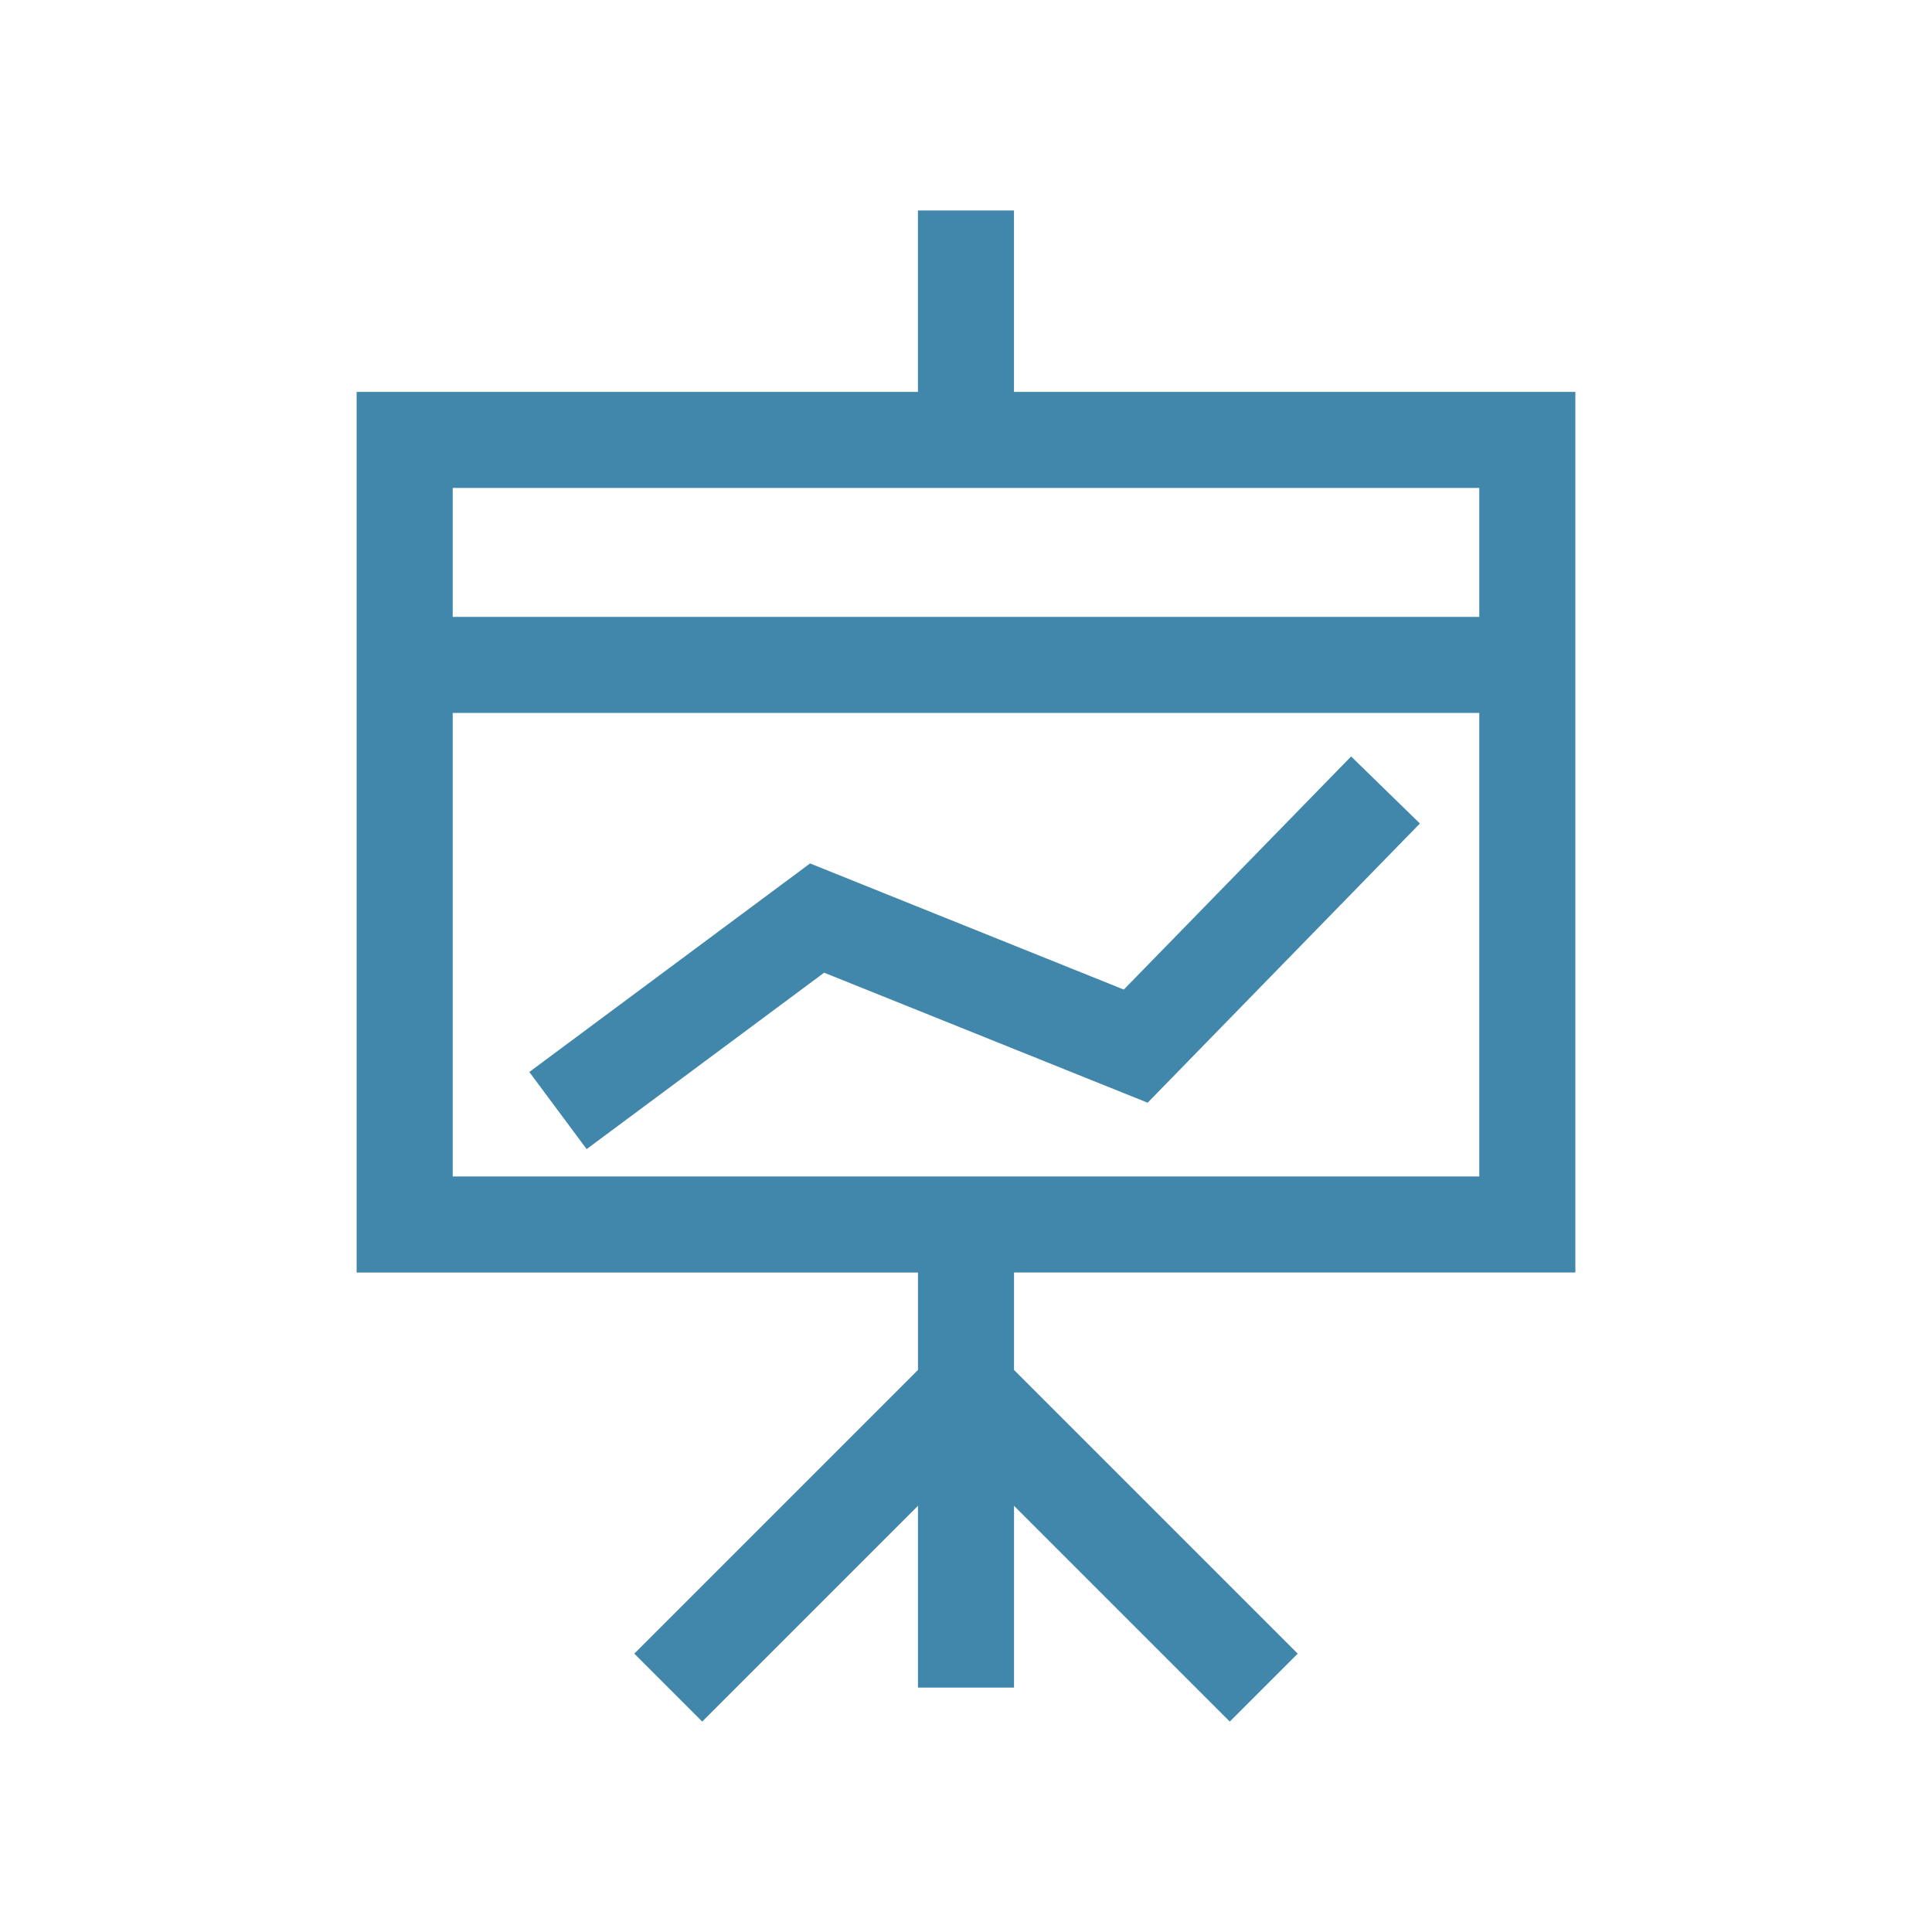
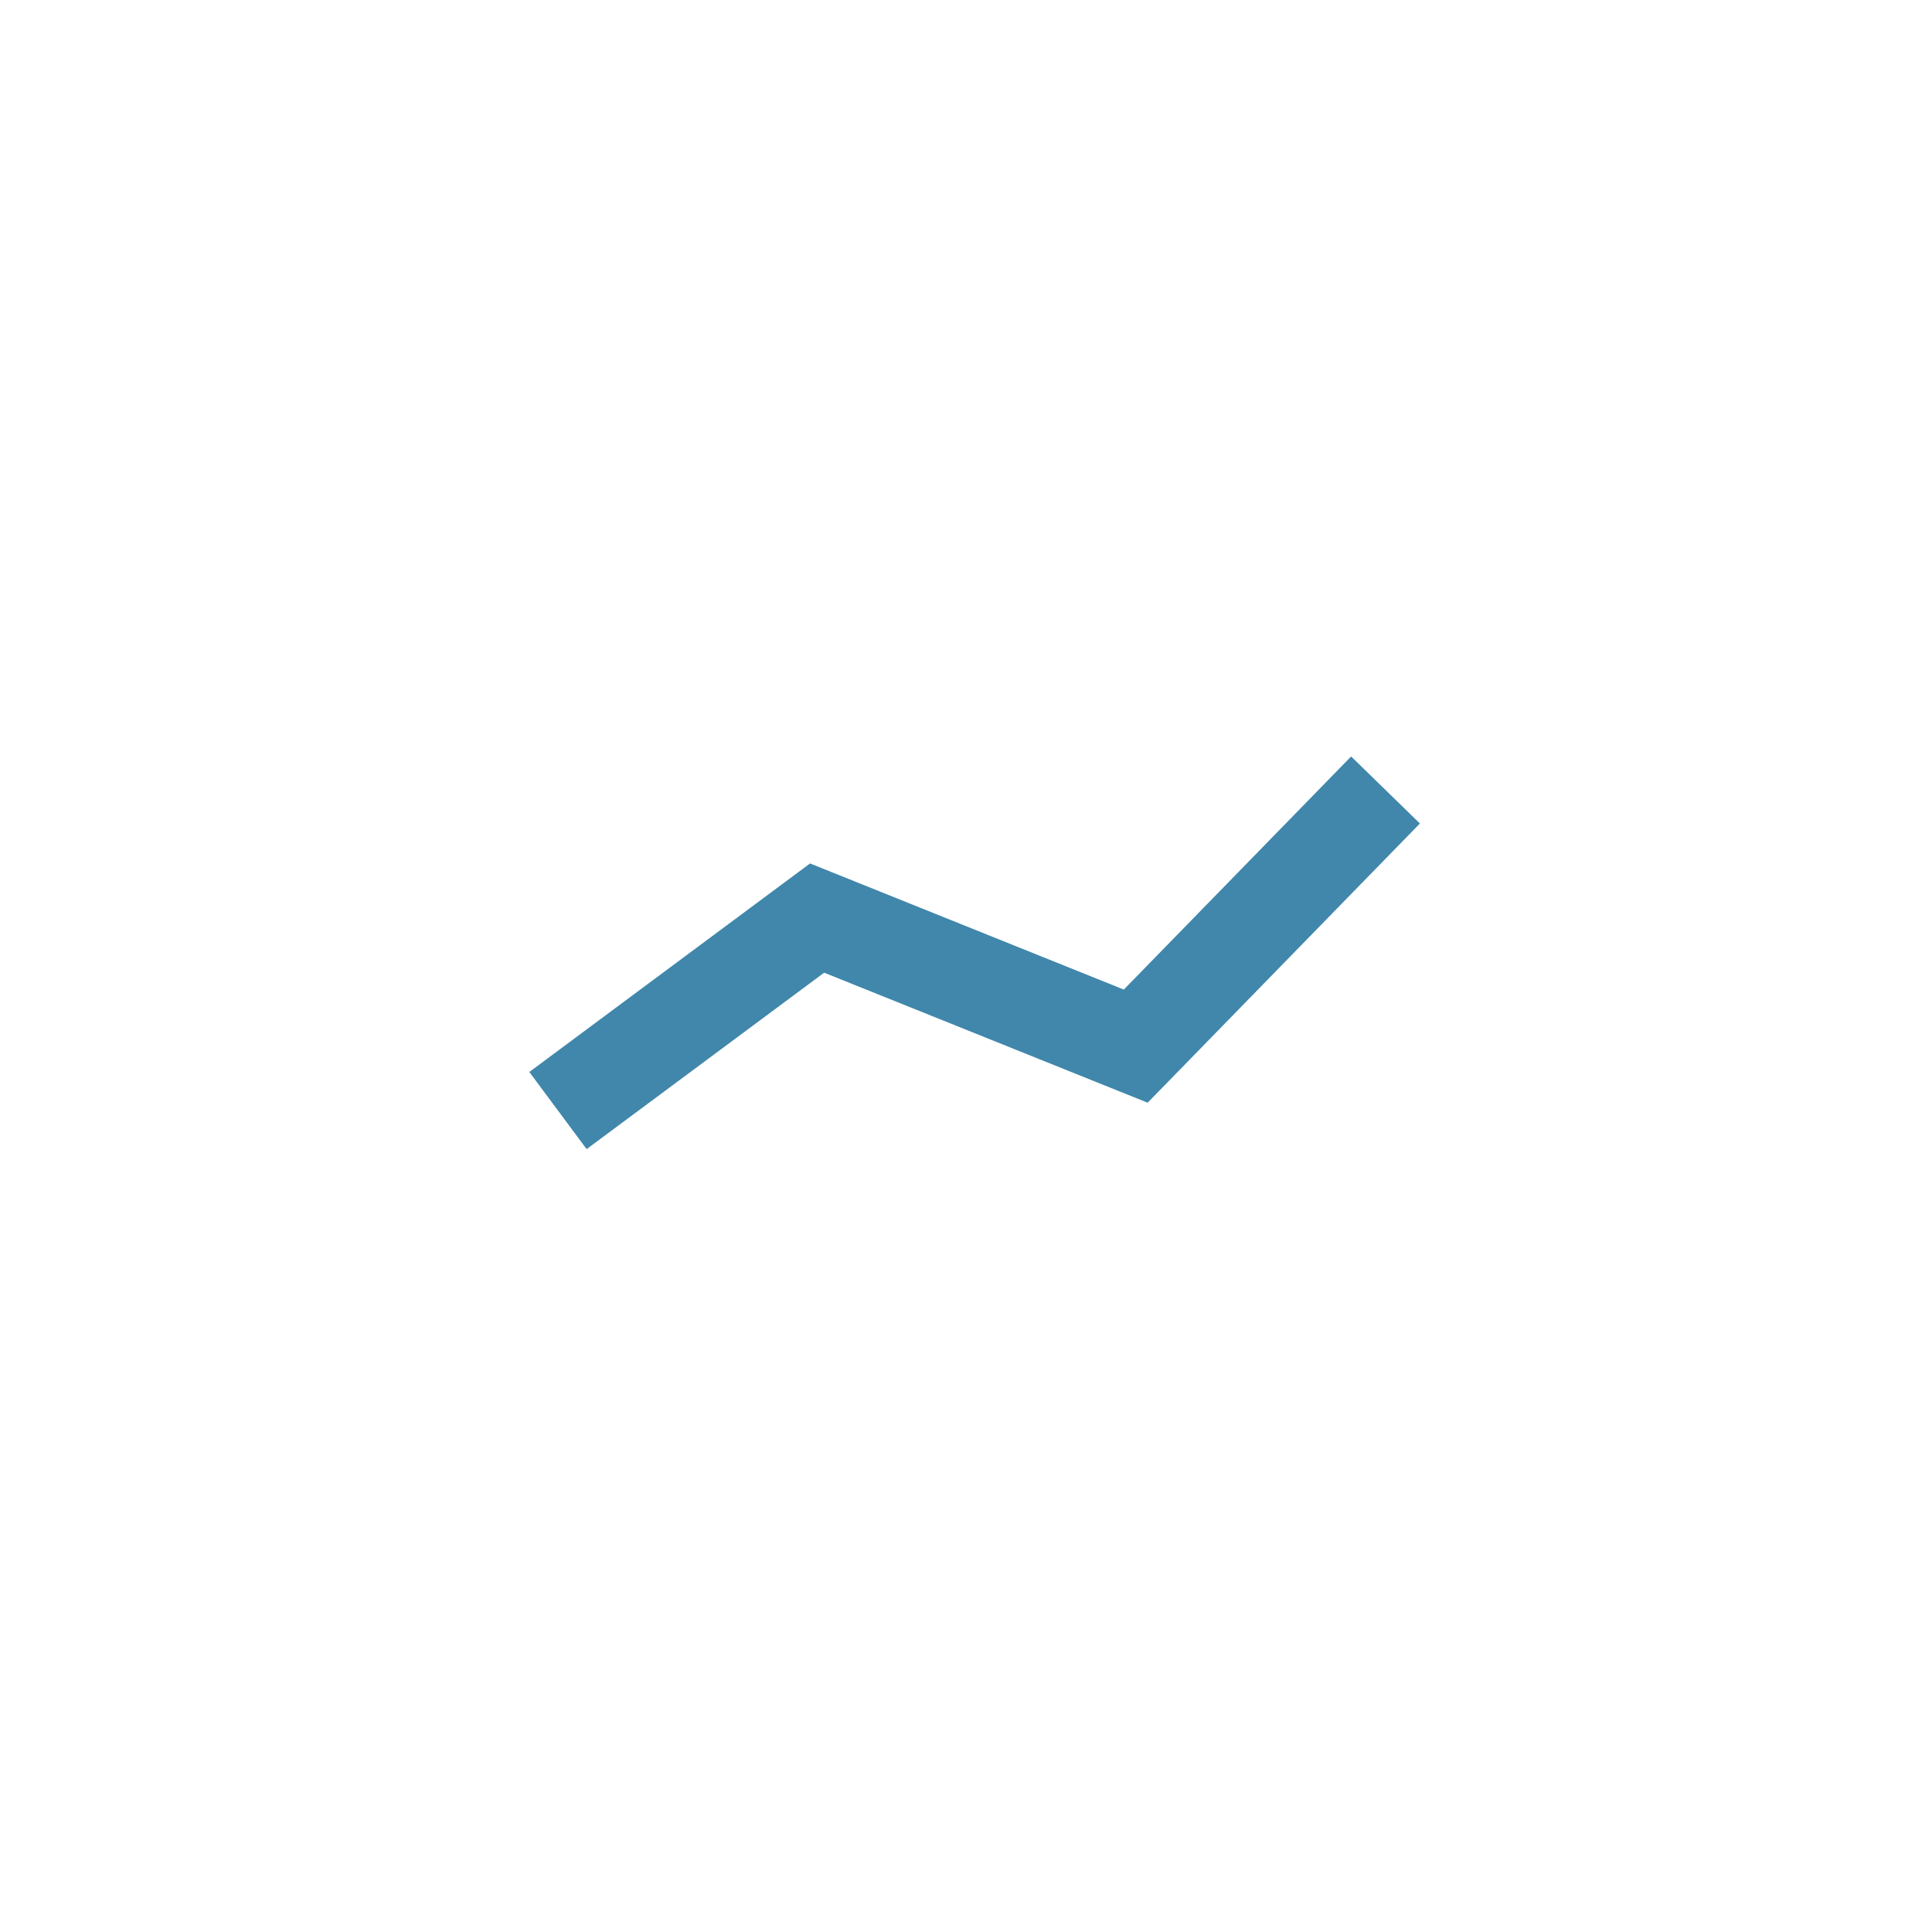
<svg xmlns="http://www.w3.org/2000/svg" id="Layer_1" data-name="Layer 1" viewBox="0 0 500 500">
  <defs>
    <style>
      .cls-1 {
        fill: #4087ab;
        stroke-width: 0px;
      }
    </style>
  </defs>
  <g id="Chart">
-     <path class="cls-1" d="M407.7,329.32V101.42h-145.28v-46.95h-24.86v46.95H92.3v227.91h145.27v25.21l-73.42,73.42,17.58,17.58,55.84-55.84v47.05h24.86v-47.05l55.84,55.84,17.58-17.58-73.42-73.42v-25.22h145.27ZM117.16,126.28h265.68v33.37H117.16v-33.37ZM117.16,304.46v-119.95h265.68v119.95H117.16Z" />
    <polygon class="cls-1" points="290.84 256.1 209.64 223.46 136.99 277.43 151.82 297.39 213.29 251.73 297.01 285.38 367.47 213.12 349.67 195.77 290.84 256.1" />
  </g>
</svg>